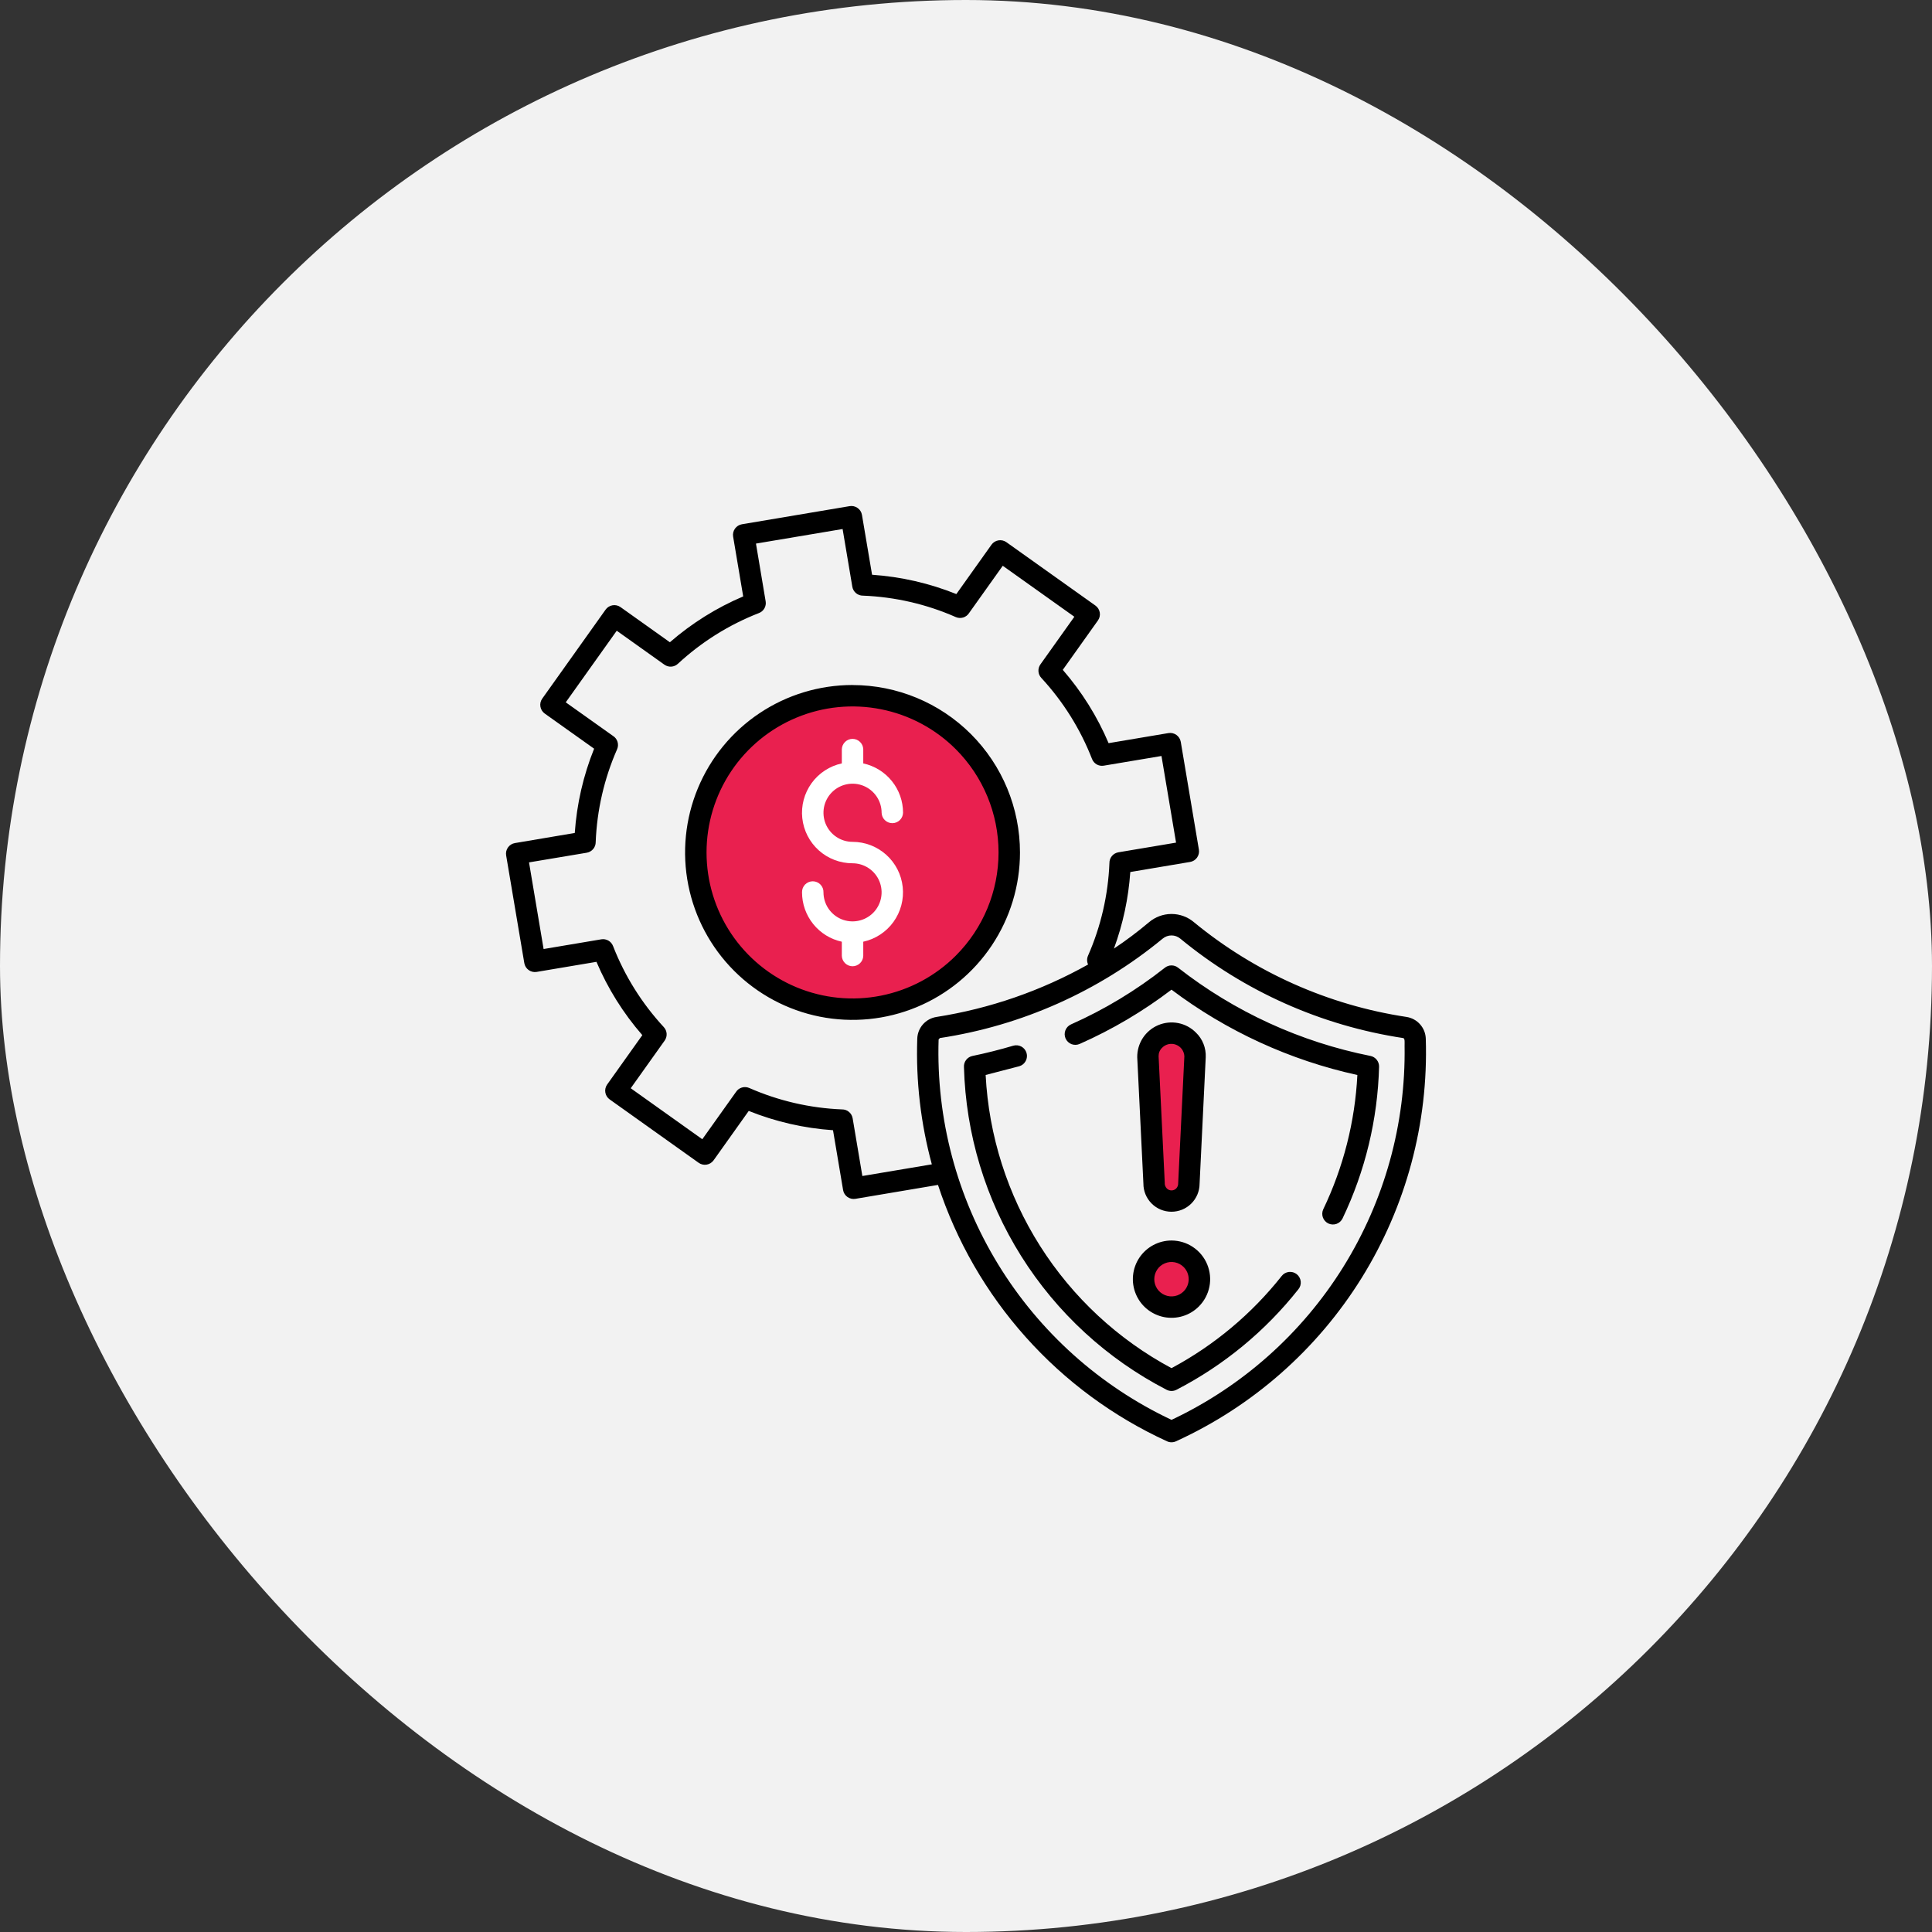
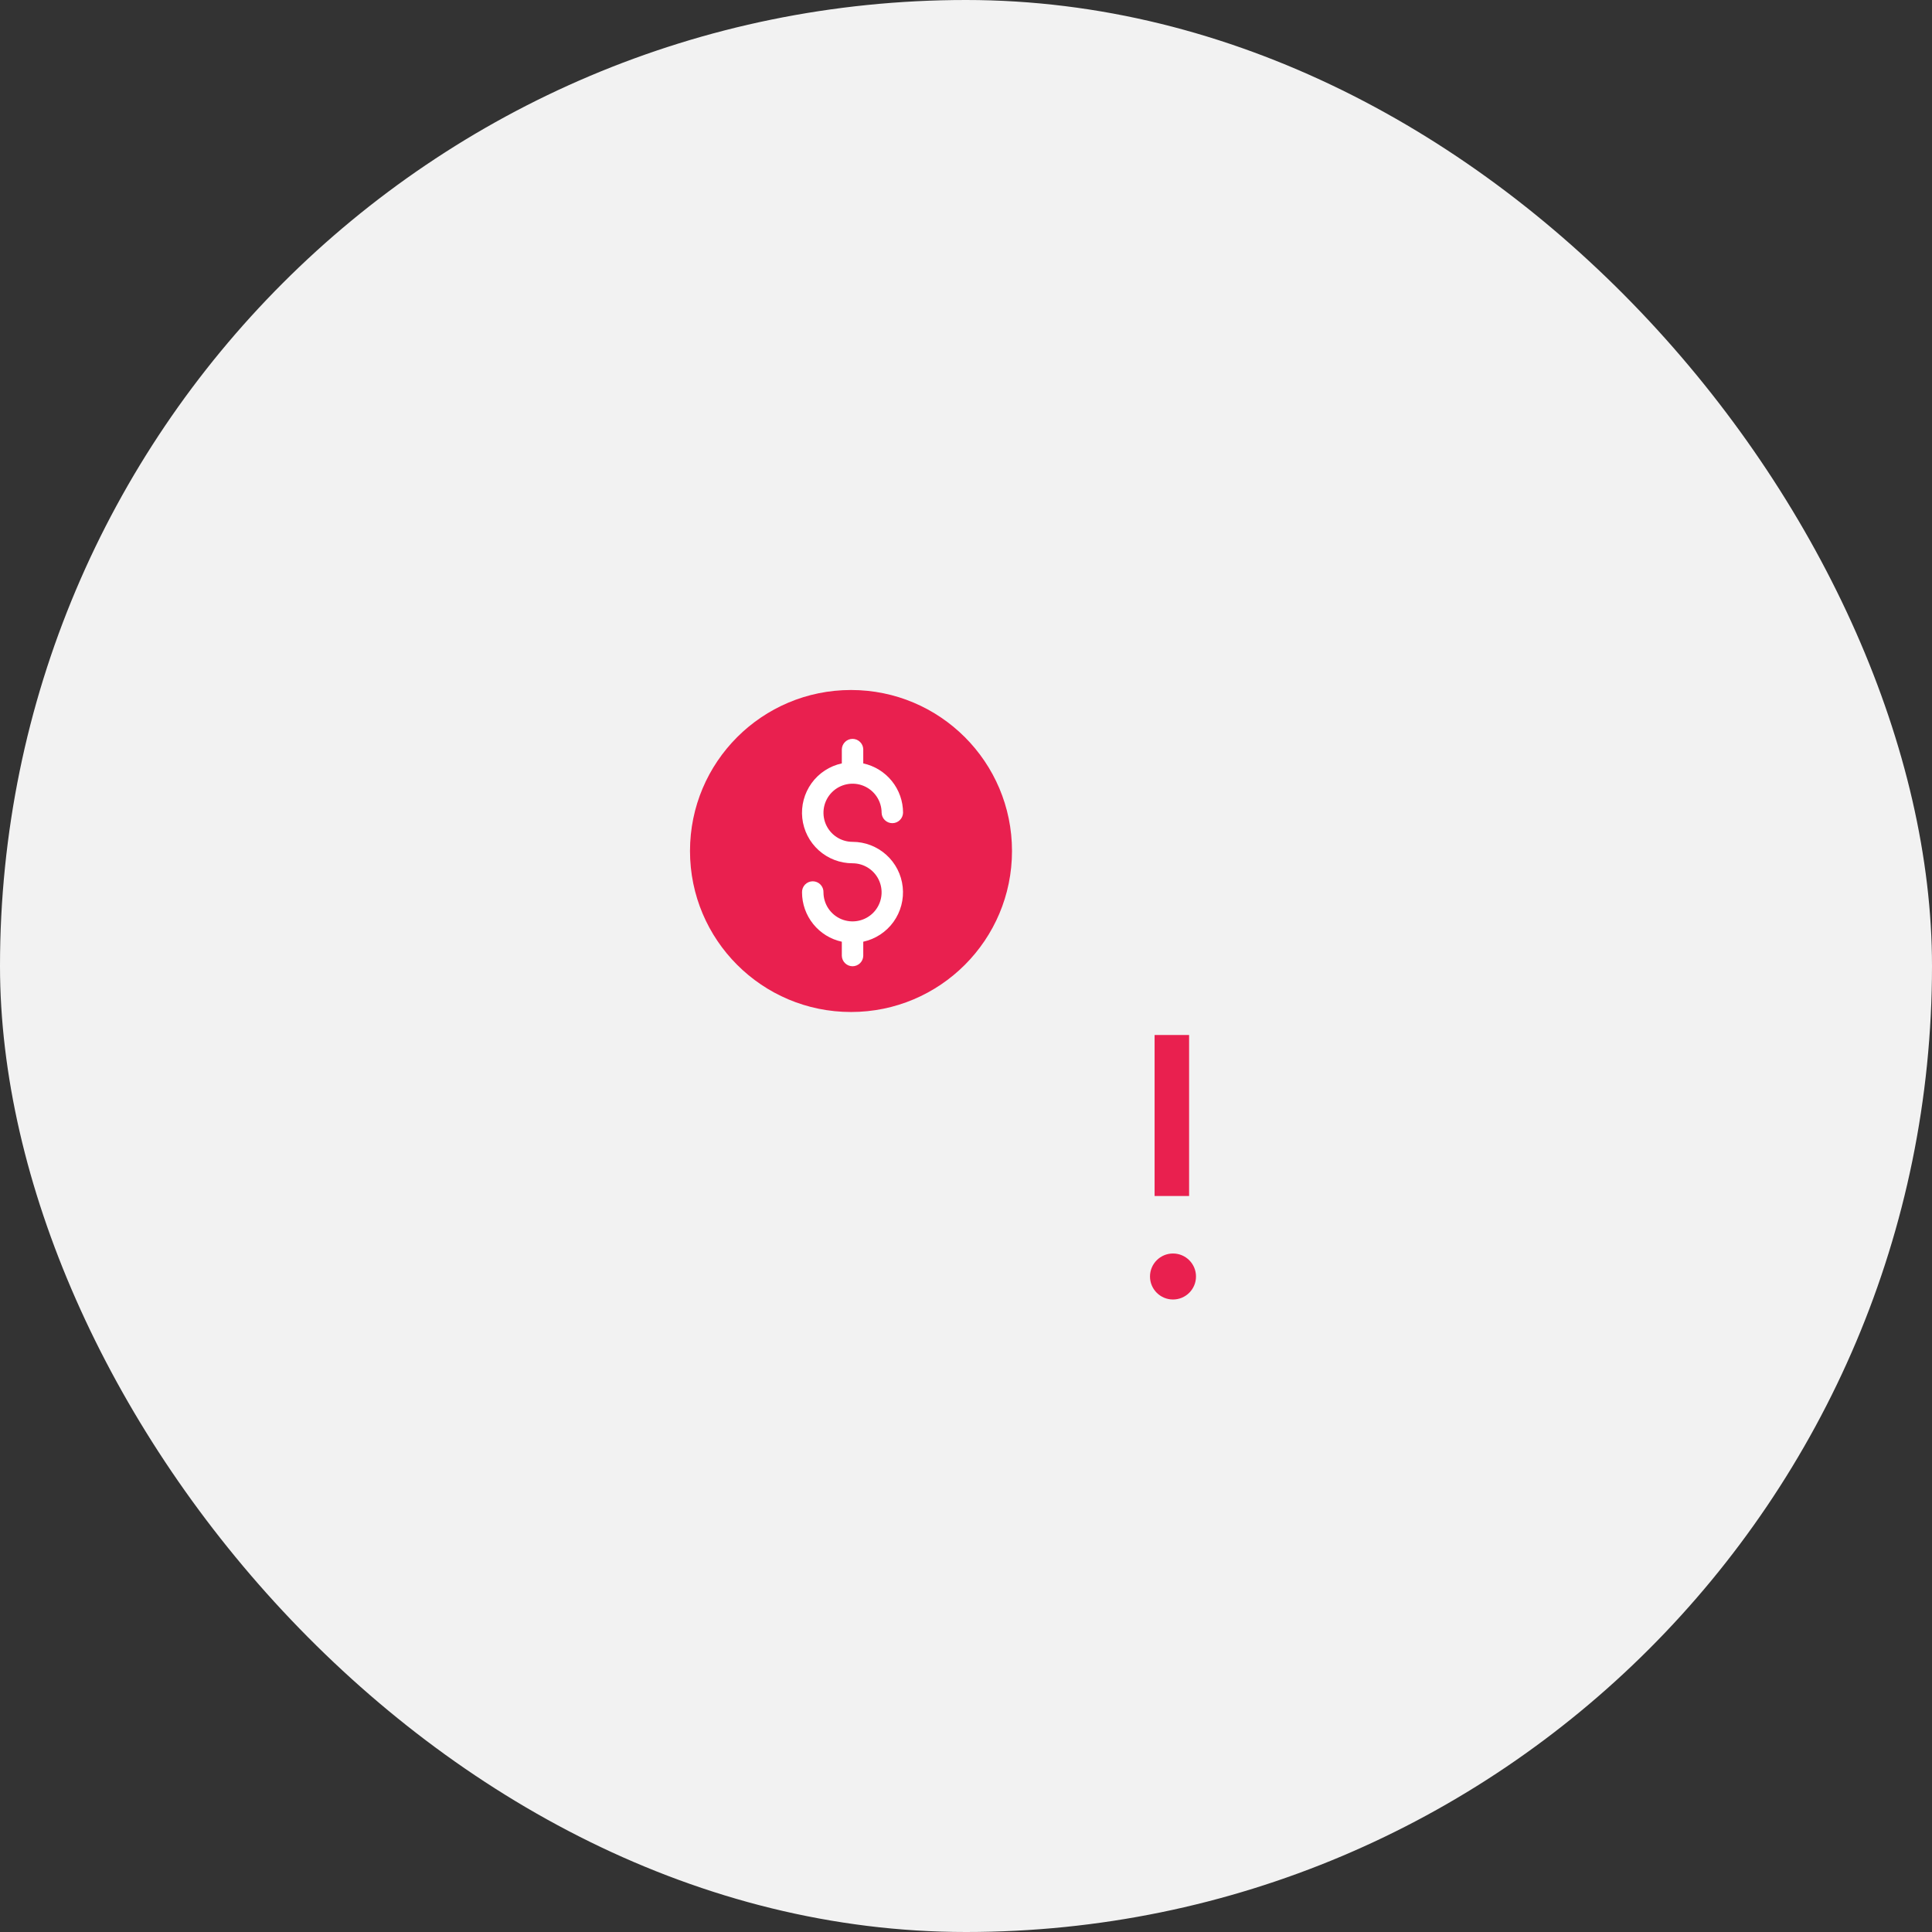
<svg xmlns="http://www.w3.org/2000/svg" width="84" height="84" viewBox="0 0 84 84" fill="none">
  <rect x="0" y="0" width="84" height="84" fill="#333333" stroke="none" />
  <rect width="84" height="84" rx="42" fill="#F2F2F2" />
  <rect x="50.2" y="45" width="1.5" height="7" fill="#E9204F" />
  <circle cx="51" cy="55.5" r="1" fill="#E9204F" />
  <circle cx="37" cy="37" r="7" fill="#E9204F" />
-   <path fill-rule="evenodd" clip-rule="evenodd" d="M41.556 32.574C40.668 31.686 39.537 31.082 38.305 30.837C37.074 30.592 35.797 30.717 34.638 31.198C33.477 31.678 32.486 32.492 31.788 33.536C31.091 34.58 30.719 35.807 30.719 37.063C30.719 38.318 31.091 39.546 31.788 40.59C32.486 41.633 33.477 42.447 34.638 42.928C35.797 43.408 37.074 43.534 38.305 43.289C39.537 43.044 40.668 42.439 41.556 41.551C42.746 40.361 43.415 38.746 43.415 37.063C43.415 35.379 42.746 33.765 41.556 32.574ZM37.067 29.783C35.627 29.783 34.219 30.209 33.022 31.009C31.825 31.809 30.892 32.946 30.341 34.276C29.79 35.607 29.645 37.07 29.926 38.483C30.207 39.895 30.9 41.192 31.918 42.21C32.936 43.228 34.233 43.922 35.645 44.203C37.057 44.484 38.521 44.34 39.851 43.79C41.182 43.239 42.319 42.306 43.119 41.109C43.919 39.912 44.347 38.505 44.347 37.065C44.347 35.134 43.58 33.283 42.215 31.917C40.849 30.552 38.998 29.785 37.067 29.785V29.783ZM61.069 45.47C61.123 48.868 60.195 52.209 58.398 55.094C56.601 57.978 54.01 60.283 50.936 61.733C47.819 60.264 45.2 57.915 43.401 54.977C41.602 52.038 40.7 48.638 40.809 45.194L40.864 45.133C44.424 44.594 47.771 43.101 50.55 40.811C50.658 40.721 50.794 40.671 50.935 40.671C51.076 40.671 51.212 40.721 51.319 40.811C54.099 43.101 57.446 44.594 61.007 45.133C61.092 45.146 61.067 45.336 61.069 45.47ZM40.514 50.621C40.032 48.846 39.819 47.008 39.881 45.169C39.886 44.936 39.973 44.714 40.126 44.539C40.279 44.365 40.489 44.25 40.719 44.215C43.033 43.852 45.265 43.081 47.308 41.935C47.281 41.876 47.266 41.811 47.266 41.745C47.265 41.679 47.279 41.613 47.305 41.553C47.865 40.28 48.18 38.913 48.236 37.523C48.234 37.412 48.273 37.304 48.344 37.218C48.415 37.133 48.515 37.076 48.624 37.057L51.133 36.636L50.499 32.869L47.99 33.29C47.884 33.308 47.776 33.288 47.683 33.236C47.59 33.182 47.518 33.099 47.48 32.999C46.972 31.697 46.224 30.501 45.274 29.474C45.201 29.396 45.157 29.294 45.15 29.187C45.143 29.08 45.173 28.974 45.236 28.886L46.711 26.815L43.598 24.599L42.136 26.651C42.077 26.745 41.986 26.815 41.879 26.848C41.772 26.88 41.657 26.874 41.555 26.829C40.281 26.268 38.913 25.953 37.522 25.898C37.411 25.899 37.303 25.861 37.218 25.79C37.133 25.718 37.075 25.619 37.057 25.509L36.635 23.001L32.868 23.634L33.289 26.144C33.307 26.25 33.288 26.358 33.235 26.451C33.182 26.544 33.098 26.616 32.999 26.654C31.696 27.161 30.5 27.91 29.474 28.86C29.396 28.933 29.294 28.977 29.187 28.984C29.08 28.991 28.974 28.96 28.886 28.898L26.815 27.423L24.598 30.536L26.652 31.996C26.747 32.055 26.817 32.147 26.849 32.253C26.882 32.36 26.875 32.475 26.83 32.577C26.27 33.851 25.955 35.219 25.9 36.61C25.901 36.721 25.863 36.829 25.791 36.914C25.72 36.999 25.621 37.056 25.511 37.075L23.001 37.495L23.635 41.262L26.144 40.84C26.249 40.822 26.358 40.842 26.451 40.895C26.543 40.948 26.615 41.031 26.654 41.131C27.161 42.434 27.91 43.629 28.86 44.656C28.933 44.734 28.977 44.836 28.984 44.943C28.991 45.05 28.96 45.156 28.898 45.244L27.423 47.315L30.535 49.532L31.995 47.482C32.055 47.387 32.146 47.318 32.253 47.285C32.359 47.252 32.474 47.259 32.577 47.304C33.85 47.863 35.217 48.179 36.607 48.235C36.718 48.233 36.826 48.271 36.911 48.343C36.997 48.414 37.054 48.514 37.072 48.623L37.494 51.131L40.512 50.624L40.514 50.621ZM61.991 45.169C61.986 44.936 61.899 44.714 61.745 44.539C61.592 44.365 61.383 44.25 61.153 44.215C57.76 43.702 54.568 42.281 51.917 40.101C51.644 39.867 51.295 39.738 50.935 39.738C50.575 39.738 50.226 39.867 49.952 40.101C49.467 40.51 48.96 40.891 48.432 41.243C48.825 40.172 49.065 39.052 49.143 37.914L51.743 37.476C51.865 37.456 51.974 37.388 52.045 37.288C52.117 37.187 52.146 37.062 52.126 36.941L51.338 32.256C51.317 32.134 51.249 32.026 51.149 31.954C51.048 31.882 50.924 31.853 50.802 31.873L48.2 32.311C47.708 31.151 47.035 30.075 46.208 29.124L47.736 26.977C47.808 26.877 47.836 26.752 47.816 26.63C47.795 26.509 47.728 26.4 47.627 26.329L43.756 23.573C43.707 23.538 43.65 23.513 43.591 23.499C43.531 23.485 43.47 23.484 43.41 23.494C43.349 23.504 43.292 23.526 43.24 23.558C43.188 23.591 43.144 23.633 43.108 23.683L41.58 25.829C40.41 25.359 39.174 25.075 37.916 24.989L37.477 22.389C37.467 22.328 37.445 22.271 37.413 22.219C37.38 22.167 37.338 22.122 37.288 22.087C37.239 22.051 37.182 22.026 37.123 22.012C37.063 21.998 37.002 21.996 36.941 22.006L32.258 22.794C32.136 22.815 32.028 22.883 31.956 22.983C31.884 23.084 31.855 23.208 31.875 23.33L32.313 25.931C31.152 26.424 30.077 27.097 29.125 27.924L26.979 26.396C26.879 26.325 26.754 26.296 26.632 26.317C26.511 26.337 26.402 26.405 26.331 26.505L23.575 30.376C23.504 30.476 23.475 30.601 23.496 30.722C23.516 30.844 23.584 30.952 23.684 31.024L25.831 32.552C25.36 33.722 25.077 34.958 24.99 36.216L22.391 36.655C22.33 36.665 22.273 36.686 22.221 36.718C22.169 36.751 22.123 36.793 22.088 36.842C22.052 36.892 22.026 36.948 22.012 37.008C21.998 37.067 21.996 37.129 22.006 37.189L22.796 41.874C22.817 41.996 22.884 42.105 22.985 42.176C23.085 42.248 23.21 42.277 23.332 42.257L25.933 41.819C26.426 42.979 27.099 44.055 27.927 45.006L26.398 47.153C26.363 47.203 26.337 47.259 26.324 47.319C26.31 47.378 26.308 47.44 26.319 47.5C26.329 47.56 26.351 47.618 26.383 47.669C26.416 47.721 26.458 47.766 26.508 47.801L30.378 50.557C30.478 50.628 30.603 50.657 30.724 50.636C30.846 50.616 30.954 50.548 31.026 50.448L32.554 48.301C33.724 48.771 34.96 49.054 36.218 49.14L36.656 51.74C36.676 51.862 36.744 51.97 36.844 52.042C36.945 52.114 37.069 52.143 37.191 52.123L40.782 51.518C41.584 53.963 42.882 56.215 44.596 58.133C46.31 60.052 48.403 61.595 50.742 62.666C50.802 62.694 50.868 62.708 50.935 62.708C51.002 62.708 51.068 62.694 51.128 62.666C54.462 61.145 57.271 58.672 59.204 55.559C61.136 52.446 62.106 48.831 61.991 45.169ZM58.369 52.982C59.358 50.917 59.9 48.666 59.96 46.377C59.962 46.268 59.926 46.162 59.858 46.077C59.791 45.992 59.695 45.933 59.588 45.911C56.539 45.304 53.674 43.991 51.224 42.076C51.141 42.009 51.038 41.974 50.931 41.974C50.825 41.975 50.722 42.012 50.64 42.08C49.39 43.066 48.021 43.893 46.565 44.539C46.453 44.59 46.365 44.682 46.321 44.797C46.276 44.913 46.28 45.04 46.33 45.153C46.38 45.265 46.473 45.353 46.588 45.398C46.703 45.441 46.831 45.438 46.944 45.388C48.362 44.76 49.701 43.969 50.935 43.029C53.33 44.833 56.087 46.098 59.016 46.739C58.913 48.766 58.408 50.752 57.531 52.582C57.481 52.693 57.476 52.819 57.517 52.933C57.559 53.047 57.644 53.141 57.753 53.194C57.863 53.246 57.989 53.253 58.104 53.214C58.219 53.174 58.314 53.091 58.369 52.982ZM44.055 45.465C43.493 45.632 42.849 45.795 42.282 45.911C42.172 45.933 42.075 45.994 42.006 46.083C41.938 46.171 41.904 46.281 41.911 46.393C41.99 49.306 42.849 52.144 44.399 54.612C45.949 57.08 48.132 59.088 50.722 60.425C50.788 60.459 50.862 60.477 50.937 60.477C51.011 60.477 51.085 60.459 51.151 60.425C53.209 59.362 55.016 57.872 56.452 56.055C56.491 56.007 56.52 55.953 56.537 55.894C56.554 55.835 56.559 55.773 56.553 55.712C56.546 55.651 56.527 55.592 56.497 55.538C56.468 55.484 56.427 55.437 56.379 55.399C56.331 55.361 56.276 55.333 56.217 55.316C56.157 55.3 56.096 55.295 56.035 55.302C55.974 55.31 55.915 55.33 55.861 55.36C55.808 55.39 55.761 55.431 55.724 55.48C54.419 57.129 52.789 58.492 50.935 59.485C48.605 58.236 46.637 56.406 45.221 54.173C43.805 51.94 42.99 49.379 42.854 46.738L44.317 46.358C44.376 46.341 44.43 46.312 44.478 46.274C44.525 46.235 44.565 46.188 44.594 46.134C44.623 46.081 44.642 46.022 44.648 45.961C44.655 45.901 44.649 45.839 44.632 45.781C44.615 45.722 44.586 45.667 44.548 45.62C44.51 45.572 44.462 45.533 44.409 45.503C44.355 45.474 44.296 45.456 44.236 45.449C44.175 45.443 44.114 45.448 44.055 45.465ZM51.139 51.673C51.167 51.644 51.19 51.608 51.205 51.569C51.22 51.53 51.227 51.489 51.225 51.447L51.494 45.924C51.489 45.814 51.452 45.708 51.387 45.618C51.323 45.529 51.233 45.461 51.13 45.422C51.027 45.382 50.915 45.374 50.807 45.398C50.7 45.422 50.602 45.477 50.525 45.556C50.476 45.603 50.437 45.661 50.411 45.724C50.385 45.788 50.373 45.855 50.374 45.924L50.641 51.411C50.637 51.459 50.643 51.507 50.658 51.552C50.674 51.597 50.699 51.639 50.732 51.673C50.786 51.727 50.859 51.757 50.935 51.757C51.012 51.757 51.084 51.727 51.139 51.673ZM52.156 51.469L52.423 45.968C52.432 45.769 52.399 45.569 52.325 45.384C52.252 45.199 52.139 45.031 51.995 44.893C51.785 44.682 51.518 44.539 51.226 44.482C50.934 44.425 50.632 44.456 50.358 44.571C50.084 44.687 49.851 44.881 49.688 45.13C49.526 45.379 49.441 45.671 49.445 45.968L49.713 51.457C49.711 51.781 49.838 52.092 50.066 52.322C50.294 52.553 50.604 52.683 50.928 52.684C51.252 52.686 51.563 52.559 51.793 52.331C52.024 52.103 52.154 51.793 52.156 51.469ZM51.463 55.088C51.359 54.983 51.225 54.912 51.08 54.883C50.935 54.854 50.785 54.869 50.648 54.926C50.511 54.982 50.394 55.078 50.312 55.201C50.23 55.324 50.186 55.469 50.186 55.617C50.186 55.765 50.23 55.91 50.312 56.033C50.394 56.156 50.511 56.252 50.648 56.308C50.785 56.365 50.935 56.38 51.08 56.351C51.225 56.322 51.359 56.251 51.463 56.146C51.603 56.006 51.682 55.815 51.682 55.617C51.682 55.419 51.603 55.228 51.463 55.088ZM50.935 53.935C50.659 53.935 50.386 54.004 50.143 54.134C49.899 54.264 49.691 54.453 49.538 54.682C49.384 54.912 49.29 55.176 49.263 55.451C49.236 55.726 49.277 56.004 49.383 56.259C49.488 56.514 49.655 56.74 49.869 56.915C50.083 57.09 50.336 57.21 50.607 57.264C50.878 57.318 51.158 57.304 51.423 57.224C51.687 57.144 51.928 57 52.123 56.804C52.358 56.569 52.518 56.27 52.583 55.944C52.648 55.618 52.614 55.28 52.487 54.973C52.36 54.666 52.145 54.404 51.868 54.219C51.592 54.034 51.267 53.936 50.935 53.935Z" fill="black" />
  <path d="M36.743 32.257C36.656 32.341 36.605 32.456 36.601 32.577V33.191C36.071 33.306 35.602 33.613 35.285 34.052C34.968 34.492 34.824 35.033 34.882 35.572C34.94 36.111 35.195 36.609 35.599 36.972C36.002 37.334 36.525 37.534 37.067 37.534C37.317 37.534 37.561 37.608 37.769 37.747C37.977 37.886 38.139 38.083 38.234 38.314C38.33 38.545 38.355 38.799 38.306 39.044C38.258 39.289 38.137 39.514 37.961 39.691C37.784 39.867 37.559 39.988 37.314 40.036C37.069 40.085 36.815 40.06 36.584 39.965C36.353 39.869 36.156 39.707 36.017 39.5C35.878 39.292 35.804 39.048 35.803 38.798C35.805 38.735 35.795 38.673 35.772 38.615C35.75 38.557 35.716 38.504 35.672 38.459C35.629 38.414 35.577 38.378 35.519 38.354C35.462 38.33 35.4 38.317 35.337 38.317C35.275 38.317 35.213 38.33 35.156 38.354C35.098 38.378 35.046 38.414 35.002 38.459C34.959 38.504 34.925 38.557 34.902 38.615C34.88 38.673 34.869 38.735 34.871 38.798C34.871 39.299 35.043 39.786 35.358 40.176C35.672 40.567 36.111 40.838 36.601 40.944V41.559C36.605 41.68 36.656 41.795 36.743 41.879C36.83 41.963 36.946 42.011 37.067 42.011C37.188 42.011 37.305 41.963 37.392 41.879C37.479 41.795 37.53 41.68 37.533 41.559V40.944C38.062 40.829 38.53 40.522 38.847 40.082C39.163 39.643 39.306 39.102 39.248 38.564C39.191 38.025 38.936 37.527 38.533 37.165C38.131 36.803 37.608 36.602 37.067 36.602C36.817 36.602 36.573 36.527 36.365 36.389C36.157 36.25 35.995 36.052 35.899 35.821C35.804 35.59 35.779 35.336 35.827 35.091C35.876 34.846 35.997 34.62 36.173 34.444C36.35 34.267 36.575 34.147 36.821 34.098C37.066 34.049 37.32 34.074 37.551 34.17C37.782 34.266 37.979 34.428 38.118 34.636C38.257 34.844 38.331 35.088 38.331 35.338C38.335 35.459 38.385 35.574 38.472 35.658C38.559 35.743 38.676 35.79 38.797 35.79C38.918 35.79 39.035 35.743 39.122 35.658C39.209 35.574 39.259 35.459 39.263 35.338C39.263 34.837 39.092 34.35 38.777 33.96C38.462 33.569 38.023 33.298 37.533 33.192V32.577C37.53 32.456 37.479 32.341 37.392 32.257C37.305 32.172 37.188 32.125 37.067 32.125C36.946 32.125 36.83 32.172 36.743 32.257Z" fill="white" />
</svg>